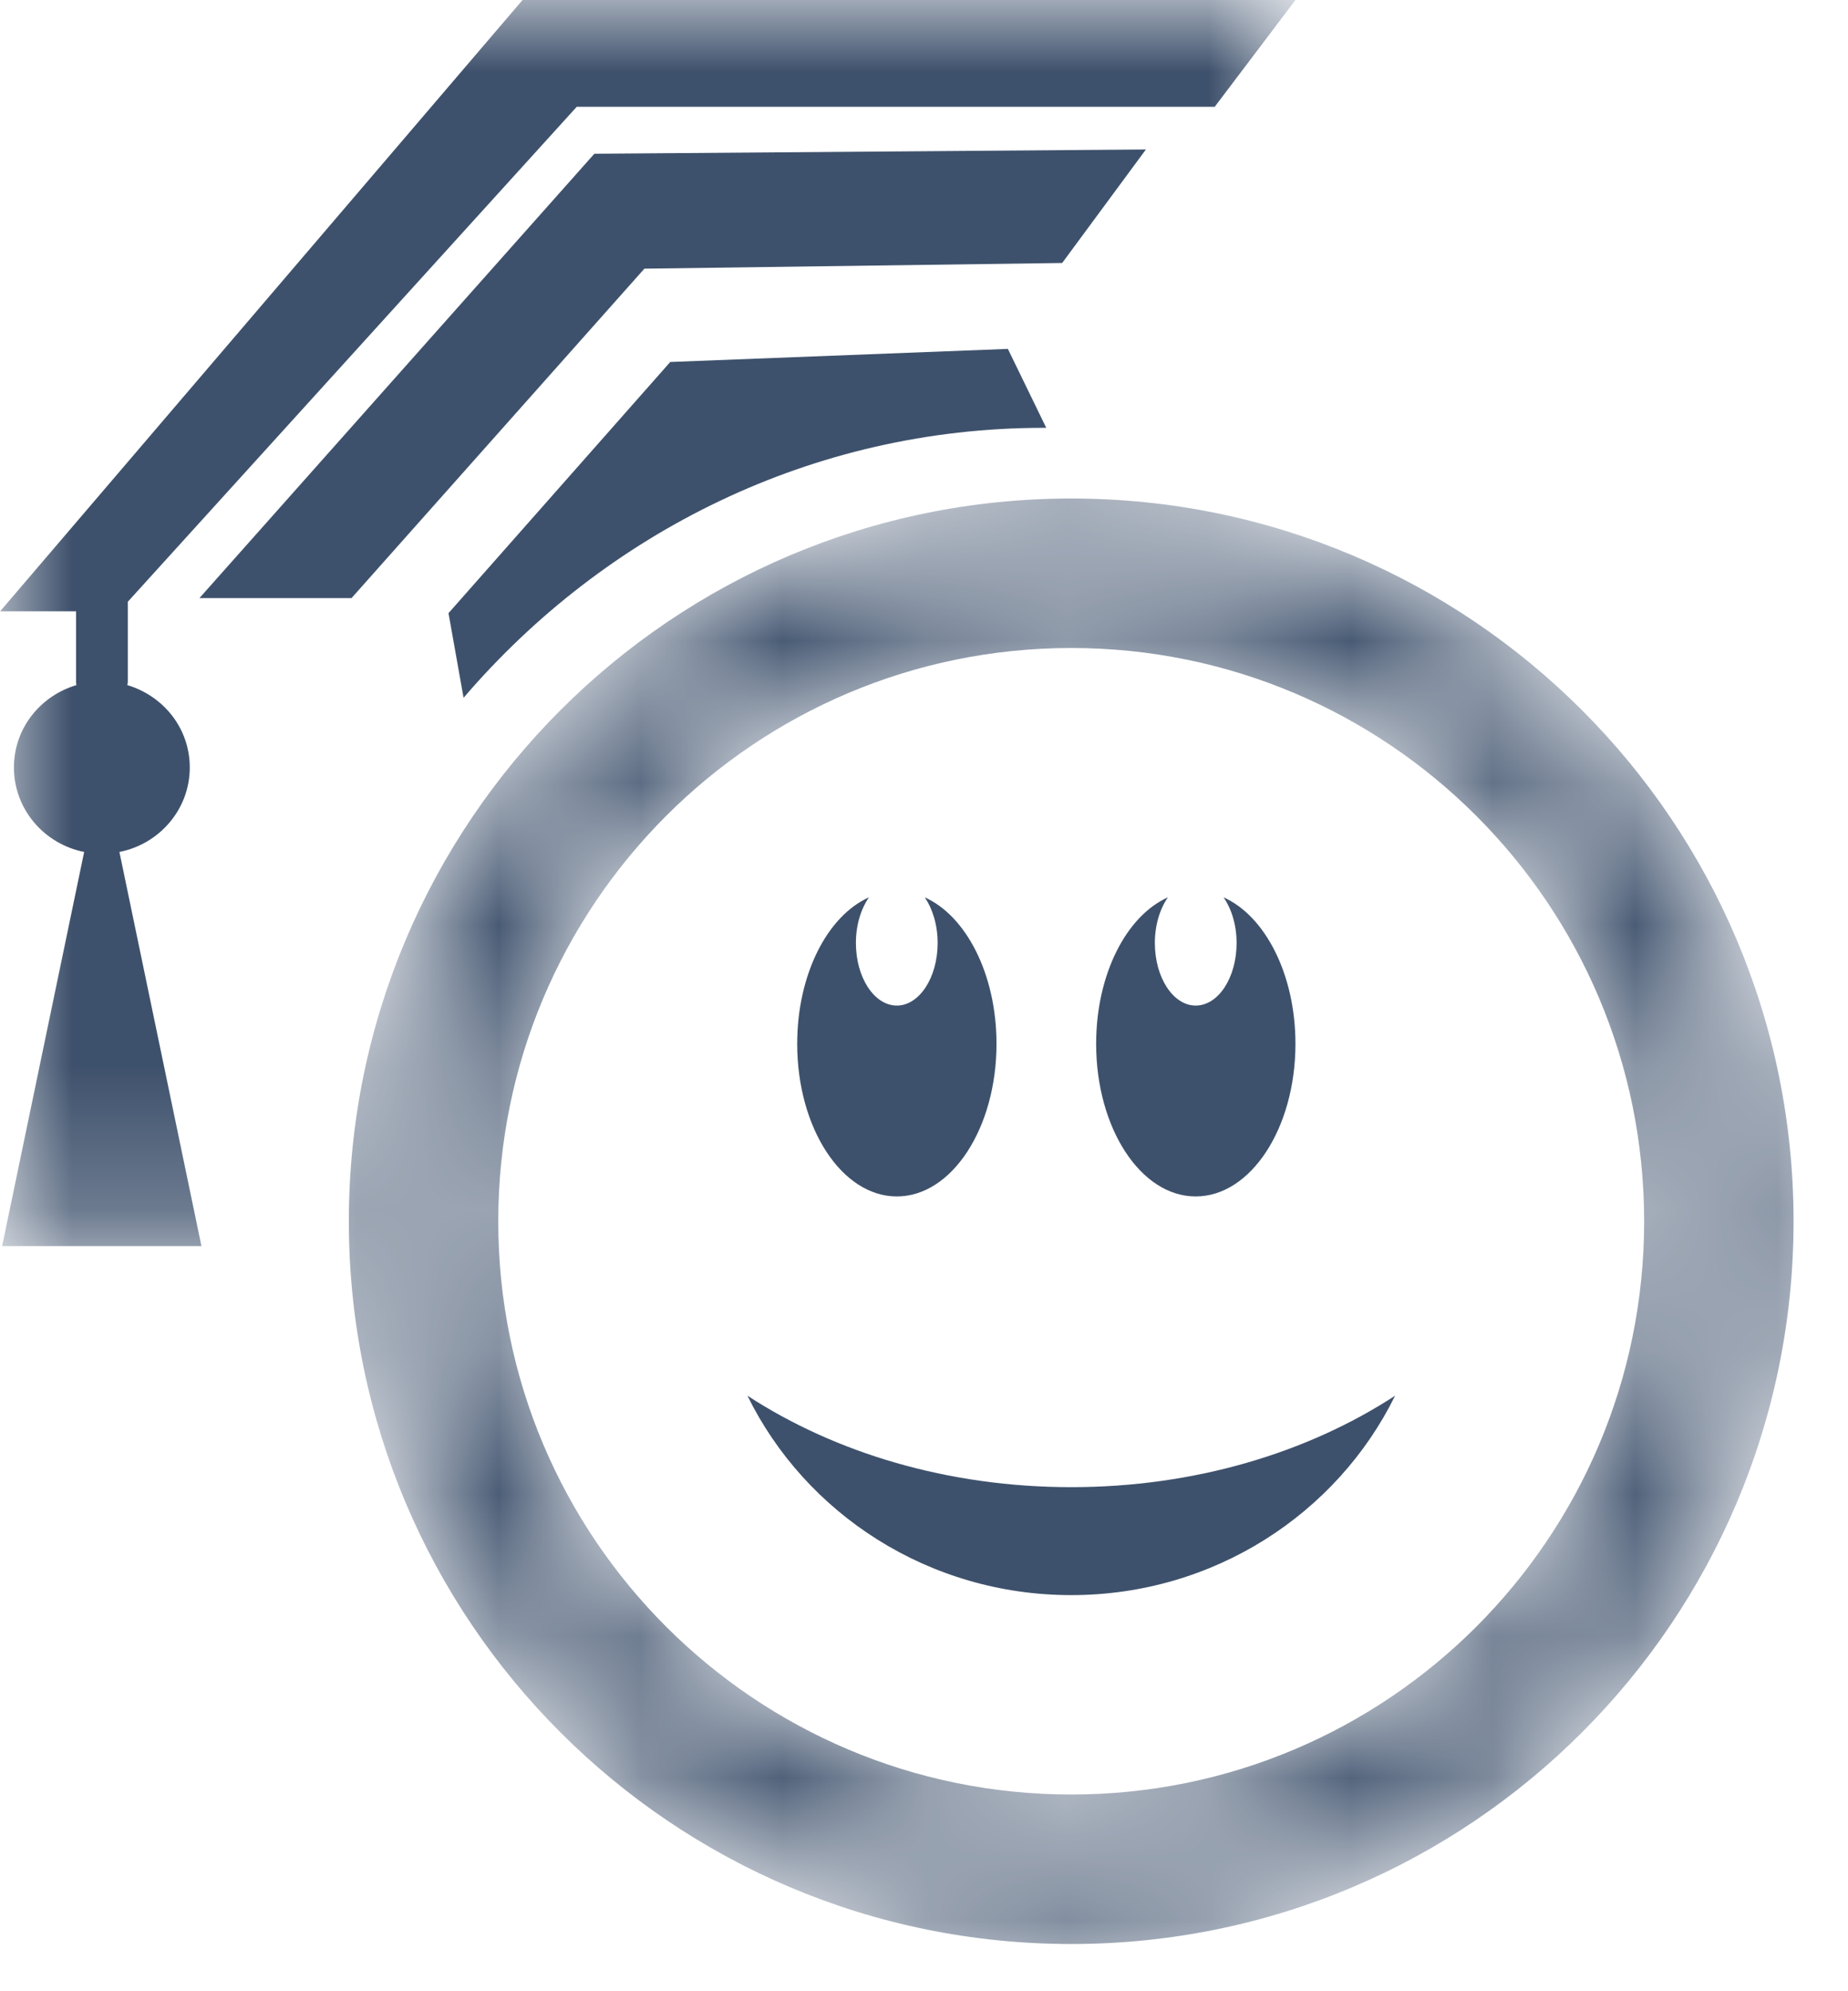
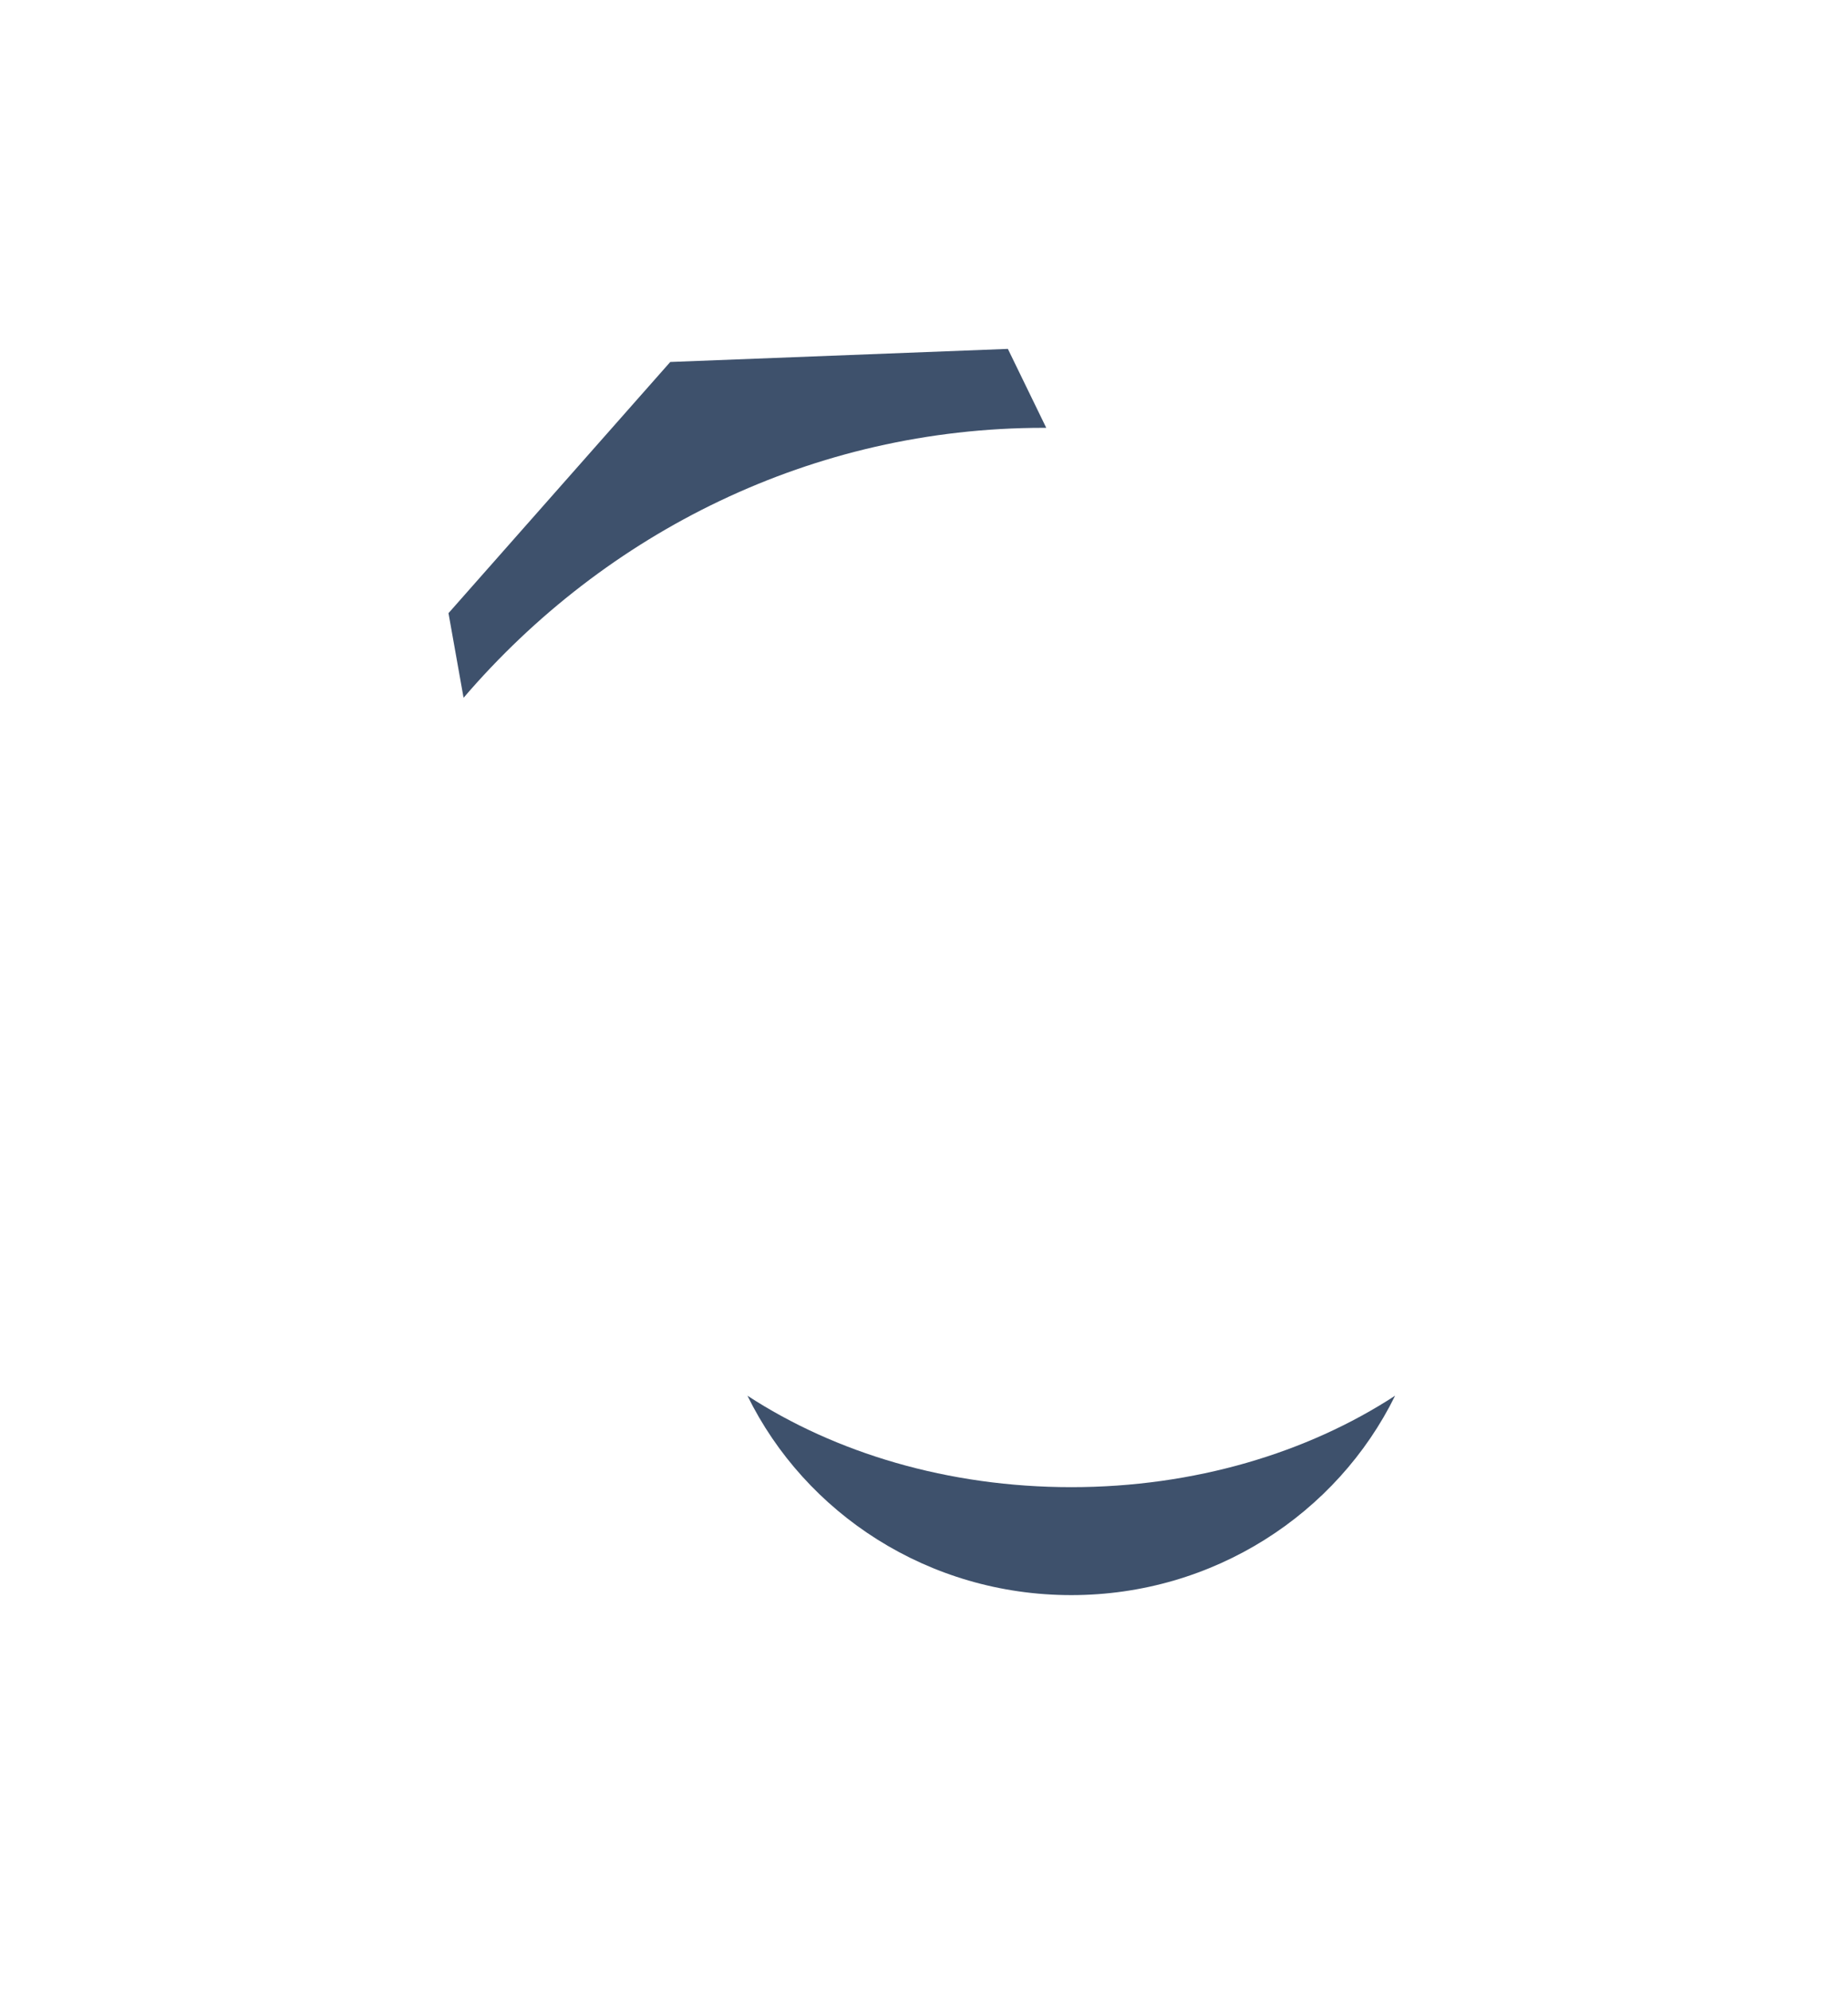
<svg xmlns="http://www.w3.org/2000/svg" fill="none" height="100%" overflow="visible" preserveAspectRatio="none" style="display: block;" viewBox="0 0 13 14" width="100%">
  <g id="Page 1">
    <g id="dark green and blue 4">
      <g id="Group 18">
        <mask height="10" id="mask0_0_3530" maskUnits="userSpaceOnUse" style="mask-type:alpha" width="10" x="0" y="-1">
          <g id="mask 2">
-             <path d="M0.001 -0H9.113V8.761H0.001V-0Z" fill="white" id="Vector" />
-           </g>
+             </g>
        </mask>
        <g mask="url(#mask0_0_3530)">
          <path clip-rule="evenodd" d="M4.533 1.889L7.472 1.849L8.061 1.051L4.181 1.081L1.403 4.205H2.473L4.533 1.889Z" fill="#3E516C" fill-rule="evenodd" id="Fill 15" />
          <path clip-rule="evenodd" d="M3.676 -0L0.001 4.298H0.535V4.797C0.535 4.803 0.537 4.81 0.537 4.817C0.283 4.893 0.098 5.121 0.098 5.396C0.098 5.689 0.31 5.934 0.592 5.99L0.015 8.761H1.417L0.84 5.99C1.123 5.934 1.335 5.689 1.335 5.396C1.335 5.121 1.15 4.893 0.896 4.817C0.896 4.81 0.899 4.803 0.899 4.797V4.231L4.057 0.751H8.545L9.113 -0H3.676Z" fill="#3E516C" fill-rule="evenodd" id="Fill 17" />
        </g>
      </g>
      <g id="Group 21">
        <mask height="11" id="mask1_0_3530" maskUnits="userSpaceOnUse" style="mask-type:alpha" width="11" x="2" y="3">
          <g id="mask 4">
-             <path d="M7.536 12.617C5.31 12.617 3.505 10.813 3.505 8.587C3.505 6.361 5.31 4.556 7.536 4.556C9.762 4.556 11.566 6.361 11.566 8.587C11.566 10.813 9.762 12.617 7.536 12.617ZM7.536 3.505C4.729 3.505 2.454 5.78 2.454 8.587C2.454 11.394 4.729 13.668 7.536 13.668C10.342 13.668 12.617 11.394 12.617 8.587C12.617 5.78 10.342 3.505 7.536 3.505Z" fill="white" id="Vector_2" />
-           </g>
+             </g>
        </mask>
        <g mask="url(#mask1_0_3530)">
-           <path clip-rule="evenodd" d="M7.536 12.617C5.31 12.617 3.505 10.813 3.505 8.587C3.505 6.361 5.31 4.556 7.536 4.556C9.762 4.556 11.566 6.361 11.566 8.587C11.566 10.813 9.762 12.617 7.536 12.617ZM7.536 3.505C4.729 3.505 2.454 5.78 2.454 8.587C2.454 11.394 4.729 13.668 7.536 13.668C10.342 13.668 12.617 11.394 12.617 8.587C12.617 5.78 10.342 3.505 7.536 3.505Z" fill="#3E516C" fill-rule="evenodd" id="Fill 19" />
+           <path clip-rule="evenodd" d="M7.536 12.617C3.505 6.361 5.31 4.556 7.536 4.556C9.762 4.556 11.566 6.361 11.566 8.587C11.566 10.813 9.762 12.617 7.536 12.617ZM7.536 3.505C4.729 3.505 2.454 5.78 2.454 8.587C2.454 11.394 4.729 13.668 7.536 13.668C10.342 13.668 12.617 11.394 12.617 8.587C12.617 5.78 10.342 3.505 7.536 3.505Z" fill="#3E516C" fill-rule="evenodd" id="Fill 19" />
        </g>
      </g>
-       <path clip-rule="evenodd" d="M6.505 6.309C6.56 6.389 6.596 6.503 6.596 6.63C6.596 6.873 6.467 7.07 6.309 7.07C6.15 7.07 6.021 6.873 6.021 6.63C6.021 6.503 6.057 6.389 6.113 6.309C5.821 6.439 5.608 6.85 5.608 7.339C5.608 7.931 5.922 8.412 6.309 8.412C6.696 8.412 7.01 7.931 7.01 7.339C7.01 6.85 6.796 6.439 6.505 6.309Z" fill="#3E516C" fill-rule="evenodd" id="Fill 22" />
-       <path clip-rule="evenodd" d="M8.607 6.309C8.663 6.389 8.699 6.503 8.699 6.63C8.699 6.873 8.571 7.07 8.411 7.07C8.253 7.07 8.124 6.873 8.124 6.63C8.124 6.503 8.16 6.389 8.216 6.309C7.924 6.439 7.711 6.85 7.711 7.339C7.711 7.931 8.024 8.412 8.411 8.412C8.799 8.412 9.113 7.931 9.113 7.339C9.113 6.85 8.899 6.439 8.607 6.309Z" fill="#3E516C" fill-rule="evenodd" id="Fill 23" />
      <path clip-rule="evenodd" d="M7.536 10.456C6.669 10.456 5.875 10.215 5.258 9.813C5.665 10.642 6.532 11.215 7.536 11.215C8.539 11.215 9.406 10.642 9.814 9.813C9.197 10.215 8.402 10.456 7.536 10.456Z" fill="#3E516C" fill-rule="evenodd" id="Fill 24" />
      <path clip-rule="evenodd" d="M7.341 3.008C7.347 3.008 7.354 3.008 7.36 3.008L7.09 2.453L4.715 2.545L3.155 4.311L3.261 4.906C4.258 3.743 5.716 3.008 7.341 3.008Z" fill="#3E516C" fill-rule="evenodd" id="Fill 25" />
    </g>
  </g>
</svg>